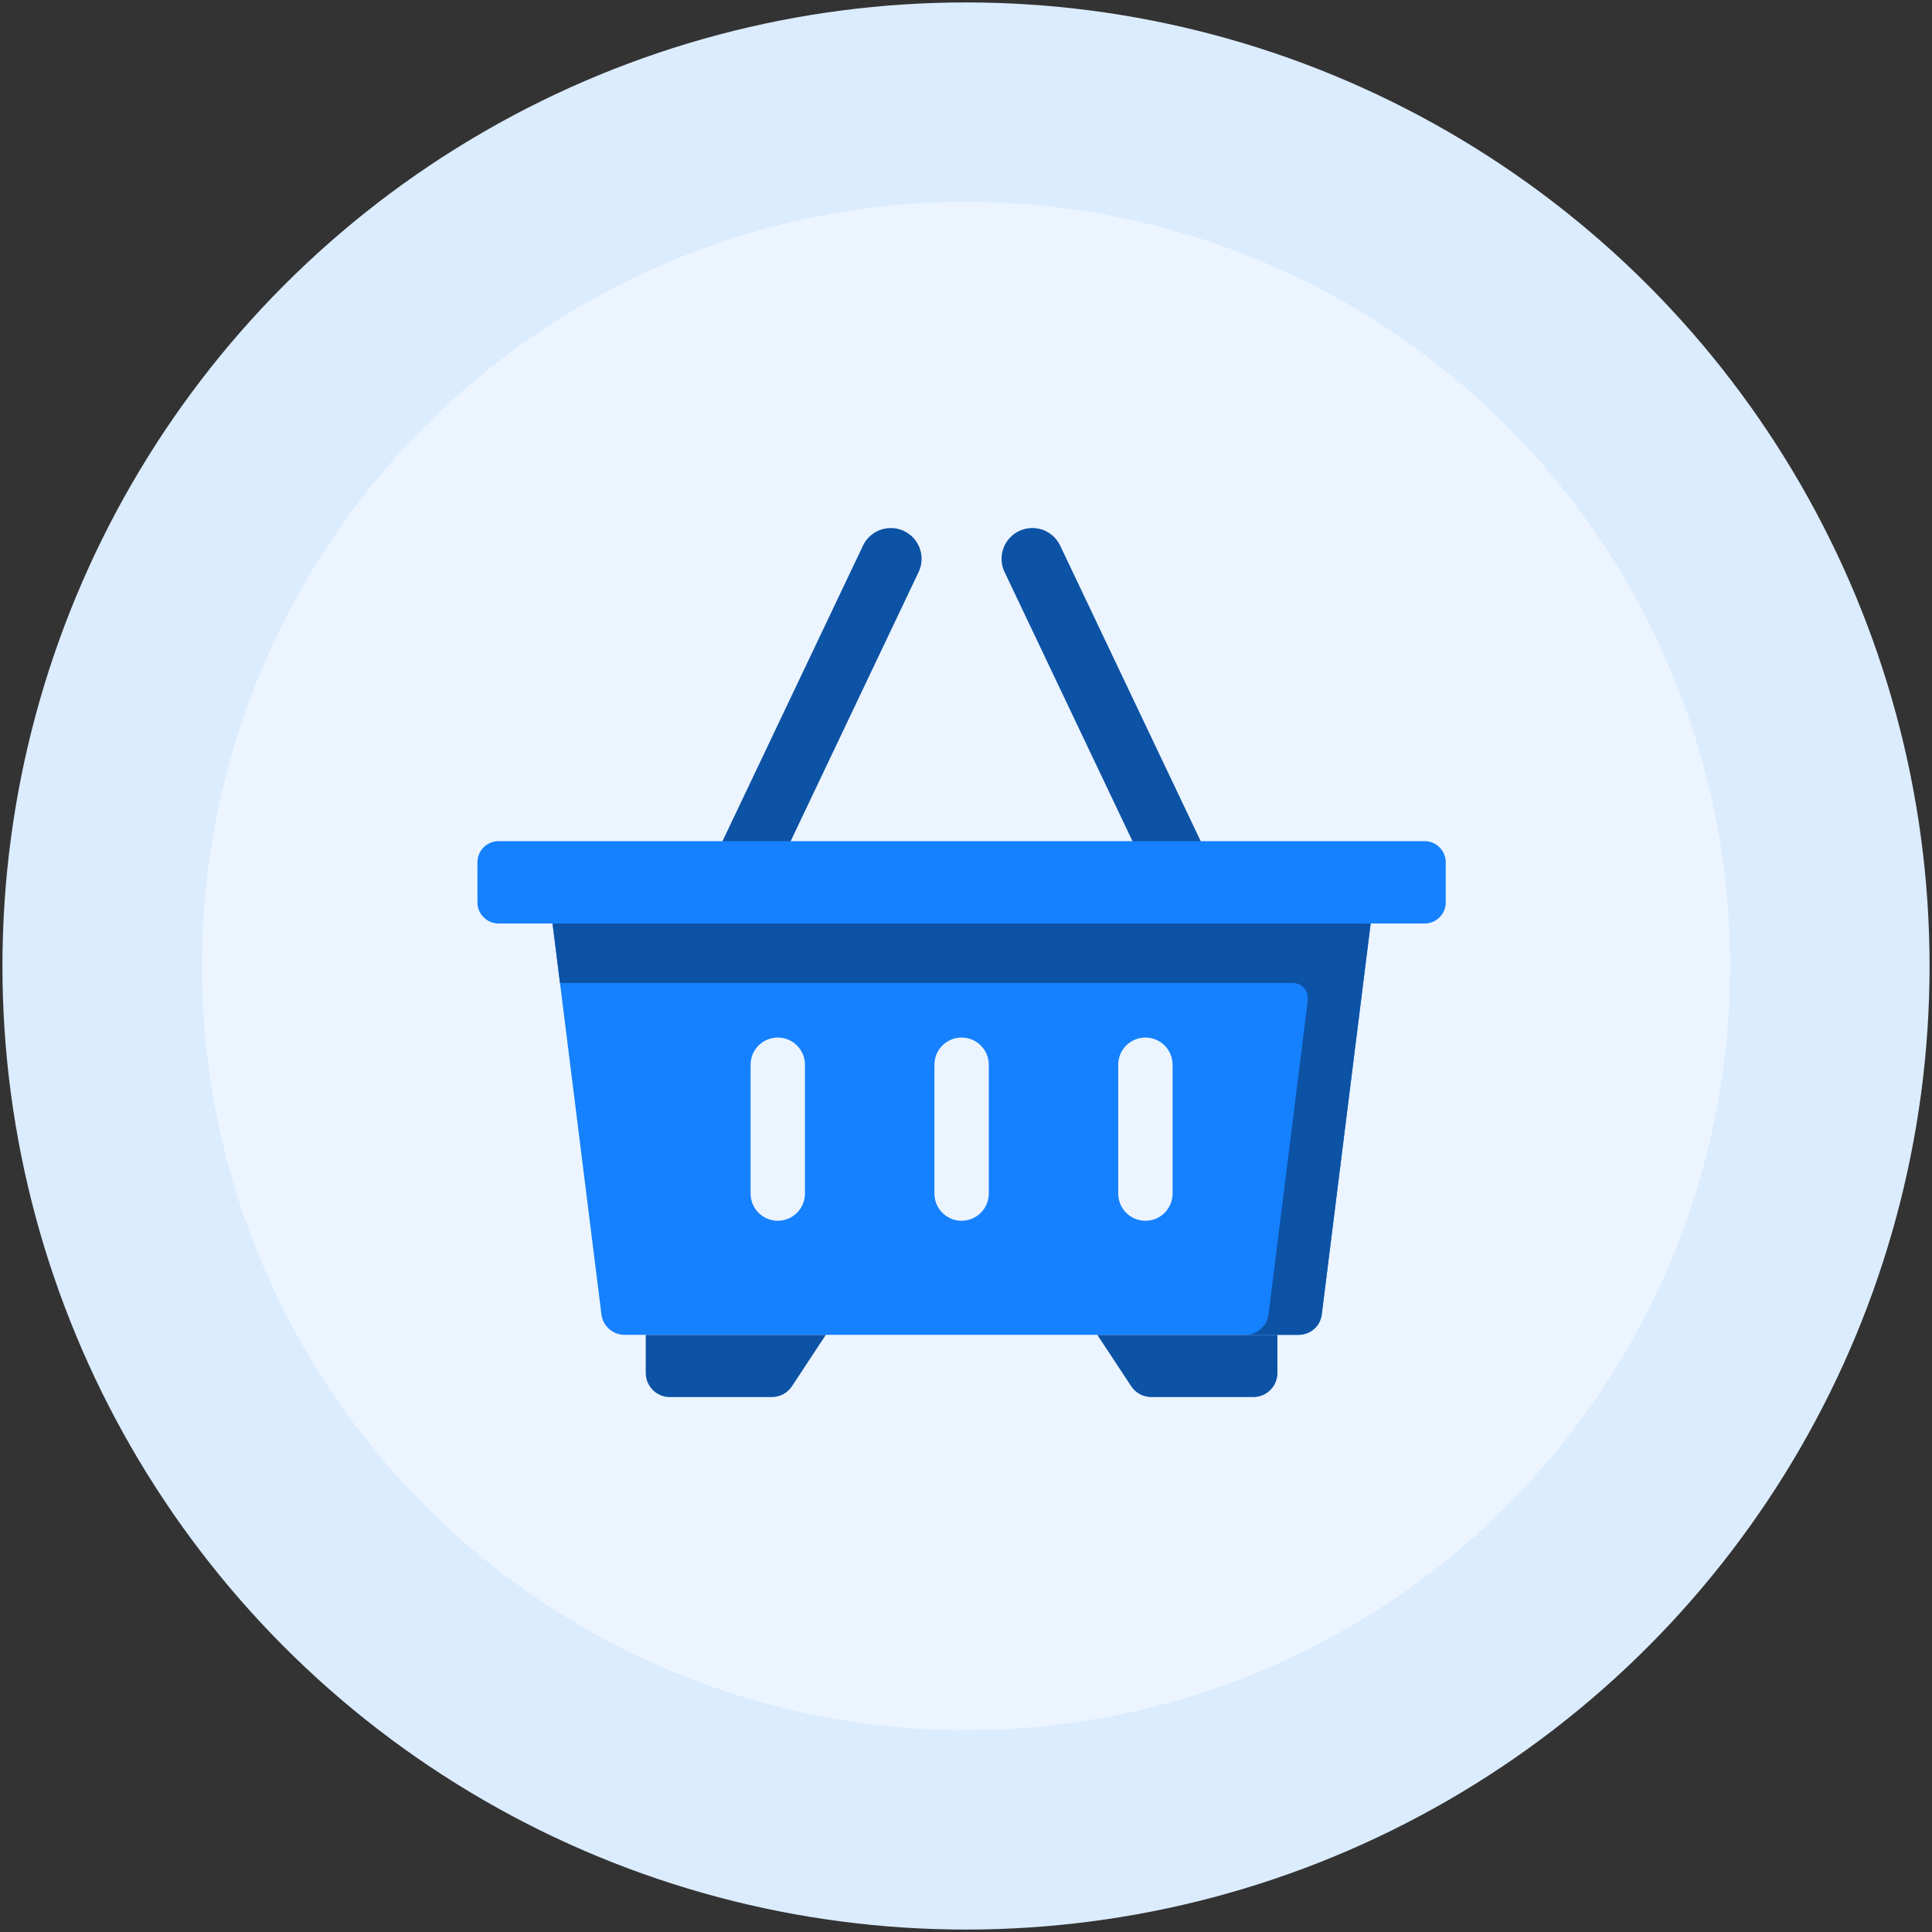
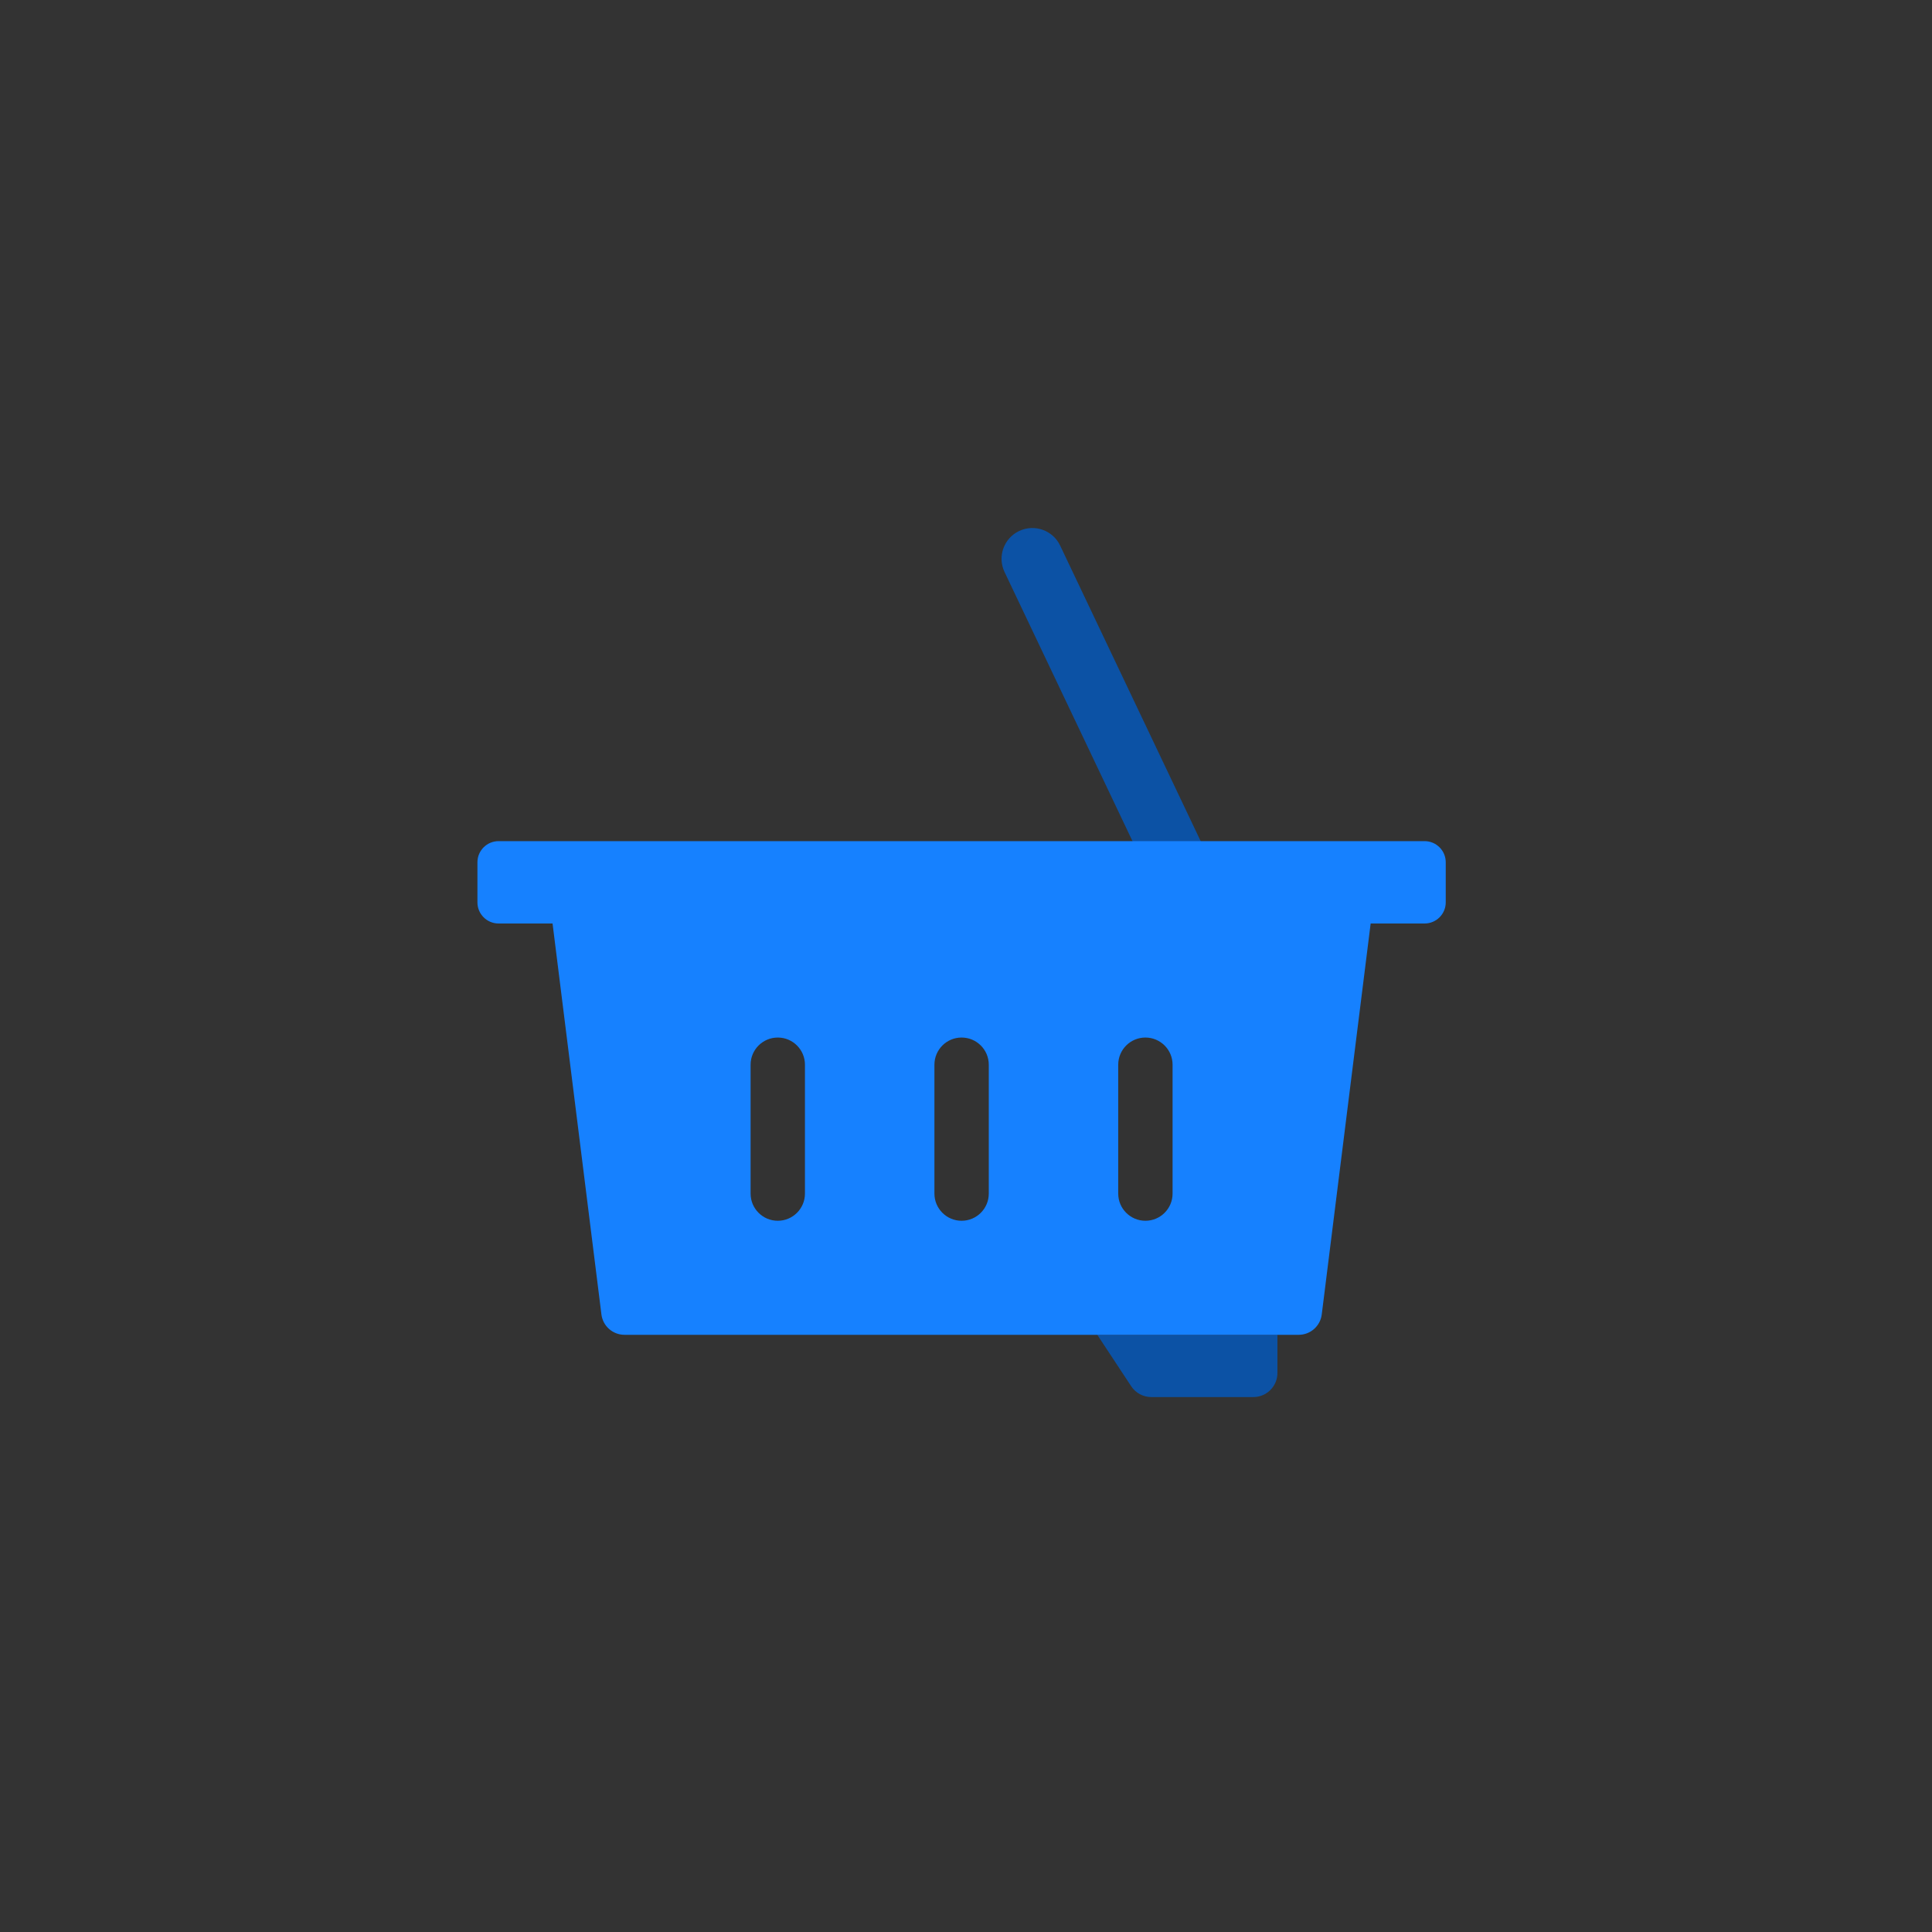
<svg xmlns="http://www.w3.org/2000/svg" width="67px" height="67px" viewBox="0 0 67 67" version="1.1">
  <rect x="0" y="0" width="67" height="67" fill="#333333" stroke="none" />
  <title>BF94366D-786E-43BC-81FD-00A347D5642F</title>
  <g id="Page-1" stroke="none" stroke-width="1" fill="none" fill-rule="evenodd">
    <g id="royo-dispatch" transform="translate(-751, -2456)">
      <g id="Group-60-Copy" transform="translate(758, 2463)">
-         <circle id="Oval-Copy-31" stroke="#DCECFF" stroke-width="6.915" fill="#EBF4FF" cx="26.5" cy="26.5" r="29.958" />
        <g id="2681581" transform="translate(9.557, 11.311)" fill-rule="nonzero">
          <g id="Group" transform="translate(5.837, 27.979)" fill="#0C52A5">
-             <path d="M4.373,2.159 L0.835,2.159 C0.374,2.159 0,1.785 0,1.324 L0,0 L6.246,0 L5.07,1.784 C4.916,2.018 4.654,2.159 4.373,2.159 Z" id="Path" />
            <path d="M21.07,2.159 C21.532,2.159 21.906,1.785 21.906,1.324 L21.906,0 L15.659,0 L16.835,1.784 C16.99,2.018 17.252,2.159 17.532,2.159 L21.07,2.159 Z" id="Path" />
          </g>
          <g id="Group" transform="translate(7.784, 0)" fill="#0C52A5">
-             <path d="M0.956,13.664 C0.839,13.652 0.722,13.62 0.609,13.566 C0.077,13.313 -0.149,12.676 0.104,12.144 L5.587,0.61 C5.841,0.077 6.477,-0.149 7.01,0.104 C7.542,0.357 7.769,0.994 7.516,1.526 L2.032,13.06 C1.832,13.48 1.394,13.71 0.956,13.664 Z" id="Path" />
            <path d="M17.402,13.566 C17.935,13.313 18.161,12.676 17.908,12.144 L12.424,0.609 C12.171,0.077 11.534,-0.149 11.001,0.104 C10.469,0.357 10.242,0.994 10.496,1.526 L15.979,13.06 C16.179,13.48 16.617,13.71 17.055,13.664 C17.172,13.652 17.289,13.62 17.402,13.566 Z" id="Path" />
          </g>
          <path d="M2.605,13.715 L4.3,27.273 C4.35,27.676 4.693,27.979 5.1,27.979 L28.48,27.979 C28.887,27.979 29.23,27.676 29.28,27.273 L30.976,13.715 L2.605,13.715 Z M11.358,23.081 C11.358,23.602 10.936,24.024 10.416,24.024 C9.895,24.024 9.473,23.602 9.473,23.081 L9.473,18.613 C9.473,18.092 9.895,17.67 10.416,17.67 C10.936,17.67 11.358,18.092 11.358,18.613 L11.358,23.081 Z M17.733,23.081 C17.733,23.602 17.311,24.024 16.79,24.024 C16.27,24.024 15.848,23.602 15.848,23.081 L15.848,18.613 C15.848,18.092 16.27,17.67 16.79,17.67 C17.311,17.67 17.733,18.092 17.733,18.613 L17.733,23.081 Z M24.107,23.081 C24.107,23.602 23.685,24.024 23.165,24.024 C22.644,24.024 22.222,23.602 22.222,23.081 L22.222,18.613 C22.222,18.092 22.644,17.67 23.165,17.67 C23.685,17.67 24.107,18.092 24.107,18.613 L24.107,23.081 Z" id="Shape" fill="#1681FF" />
-           <path d="M30.976,13.715 L2.605,13.715 L2.863,15.779 L28.273,15.779 C28.59,15.779 28.835,16.057 28.796,16.372 L27.433,27.273 C27.382,27.676 27.039,27.979 26.633,27.979 L28.48,27.979 C28.887,27.979 29.23,27.676 29.28,27.273 L30.976,13.715 Z" id="Path" fill="#0C52A5" />
          <path d="M0,11.593 L0,12.982 C0,13.387 0.328,13.715 0.734,13.715 L32.847,13.715 C33.252,13.715 33.58,13.387 33.58,12.982 L33.58,11.593 C33.58,11.187 33.252,10.859 32.847,10.859 L0.734,10.859 C0.328,10.859 0,11.187 0,11.593 Z" id="Path" fill="#1681FF" />
        </g>
      </g>
    </g>
  </g>
</svg>